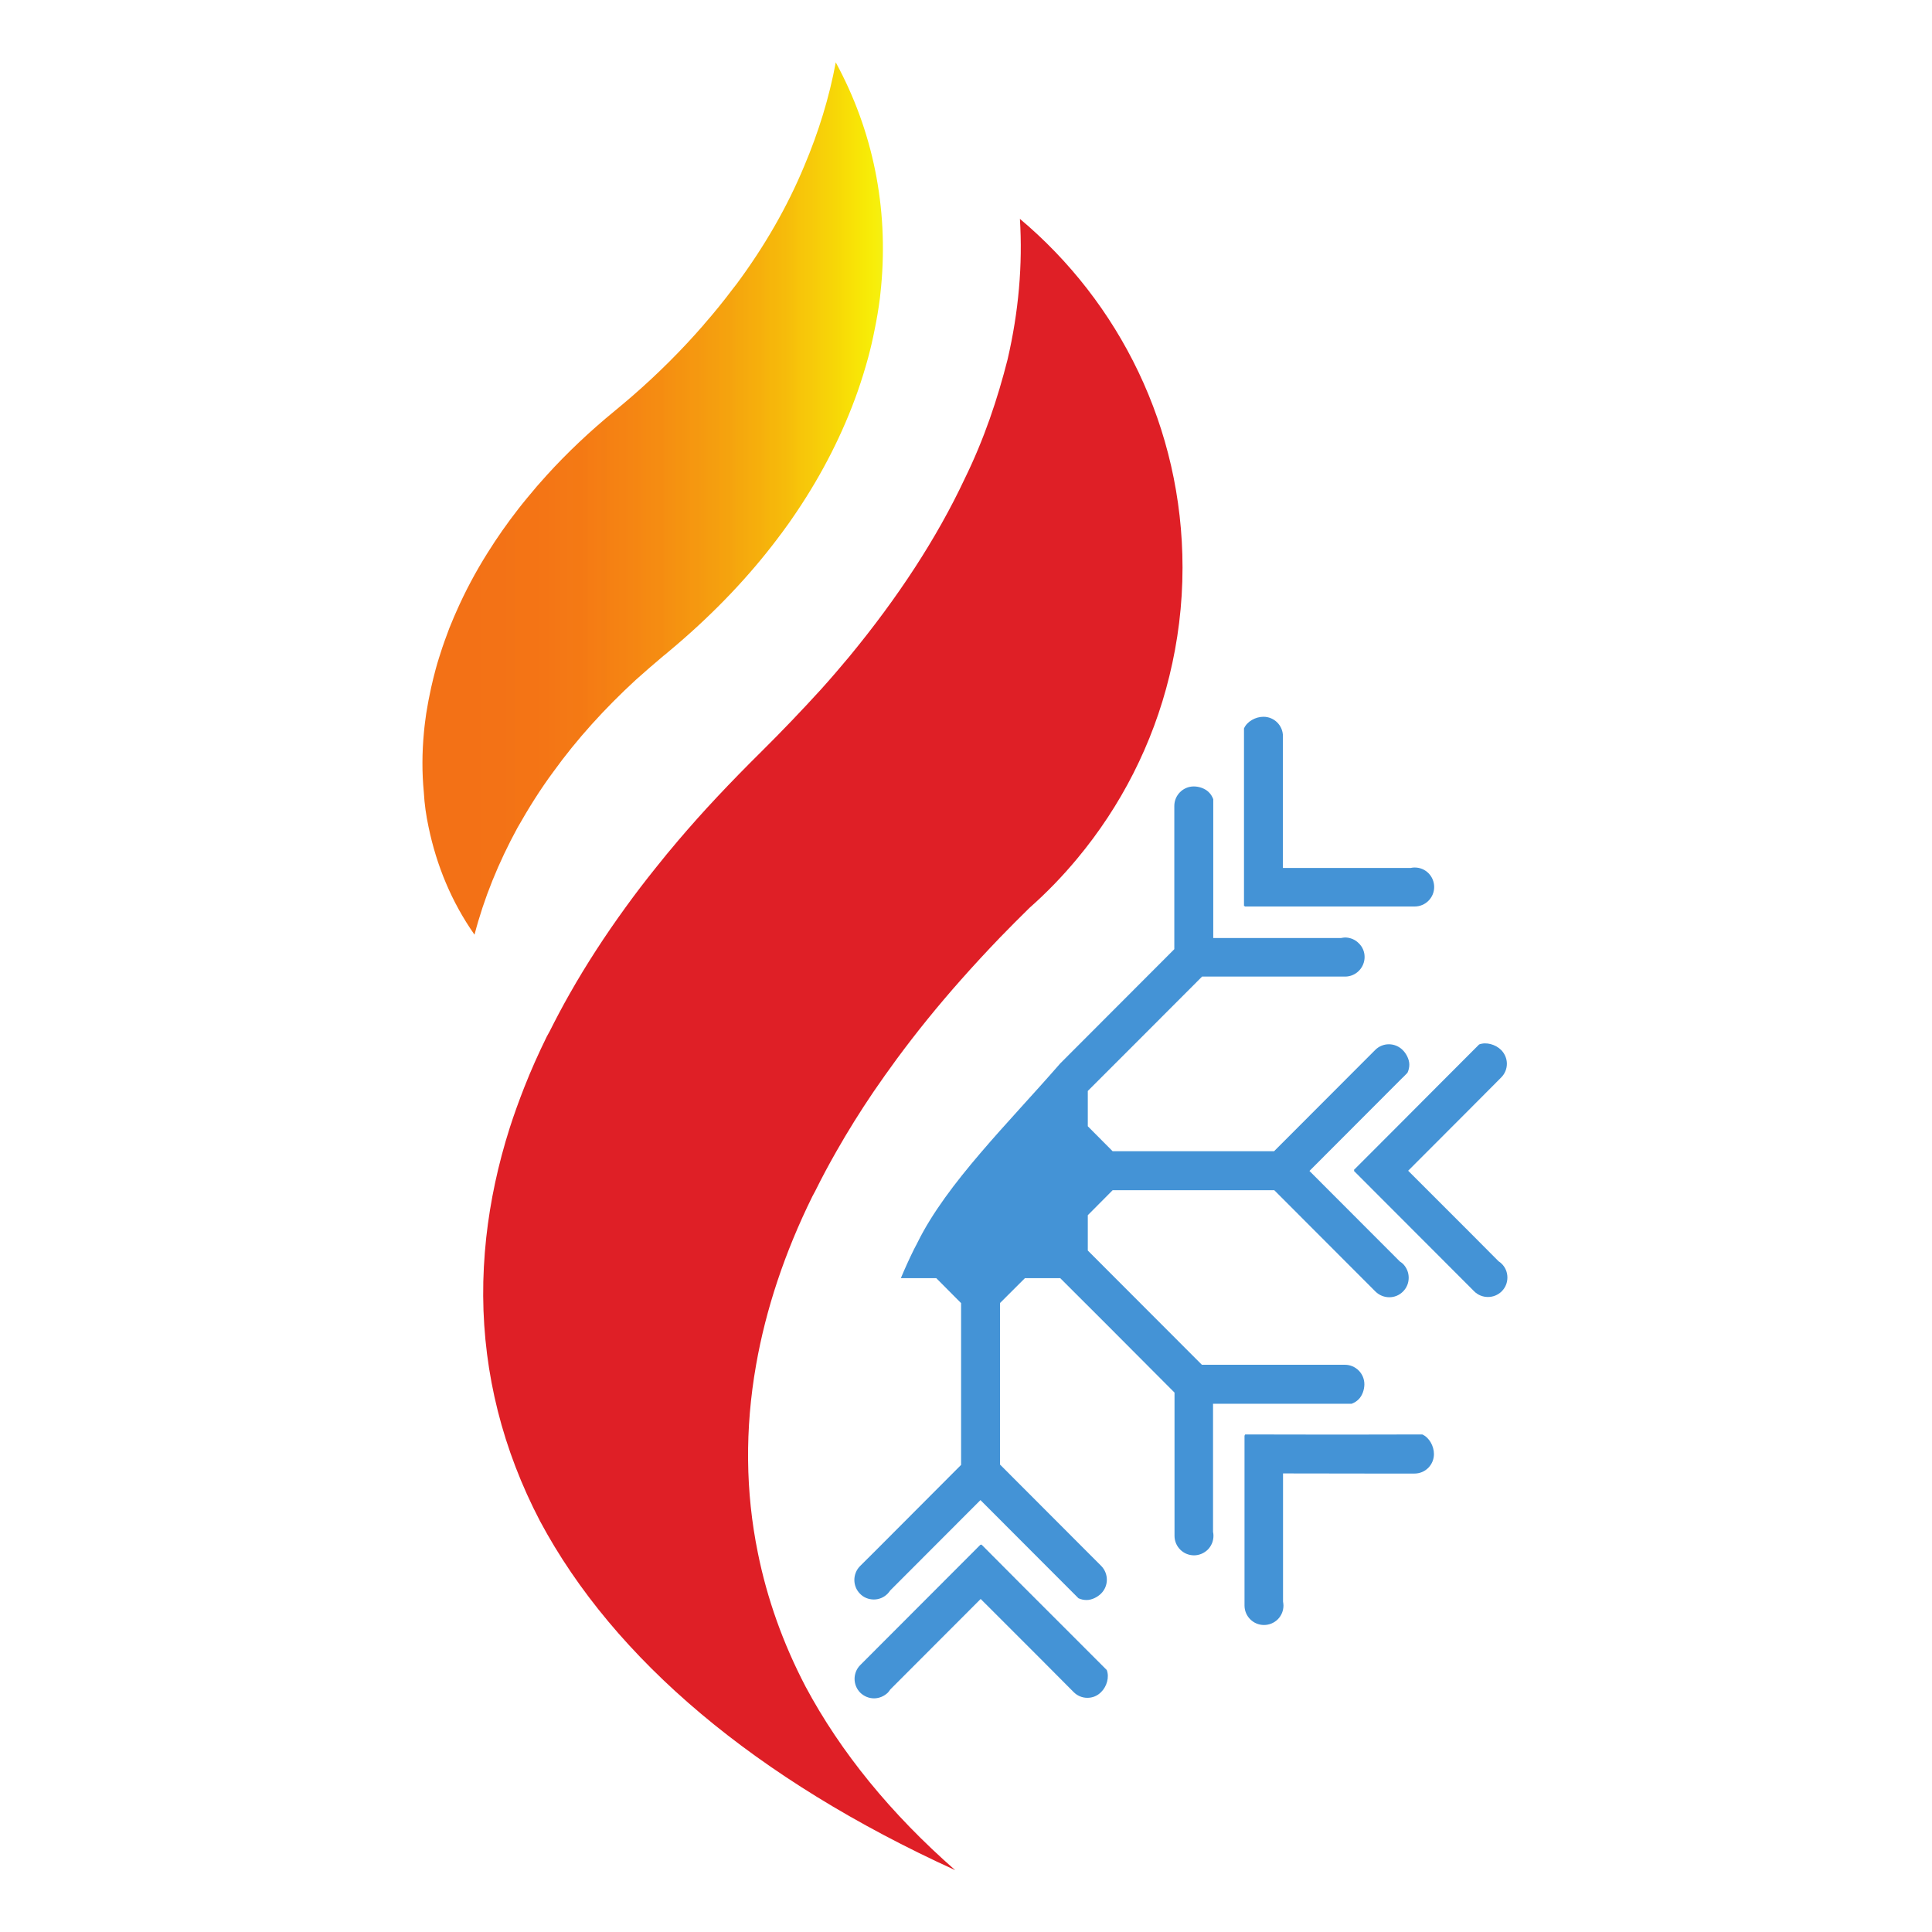
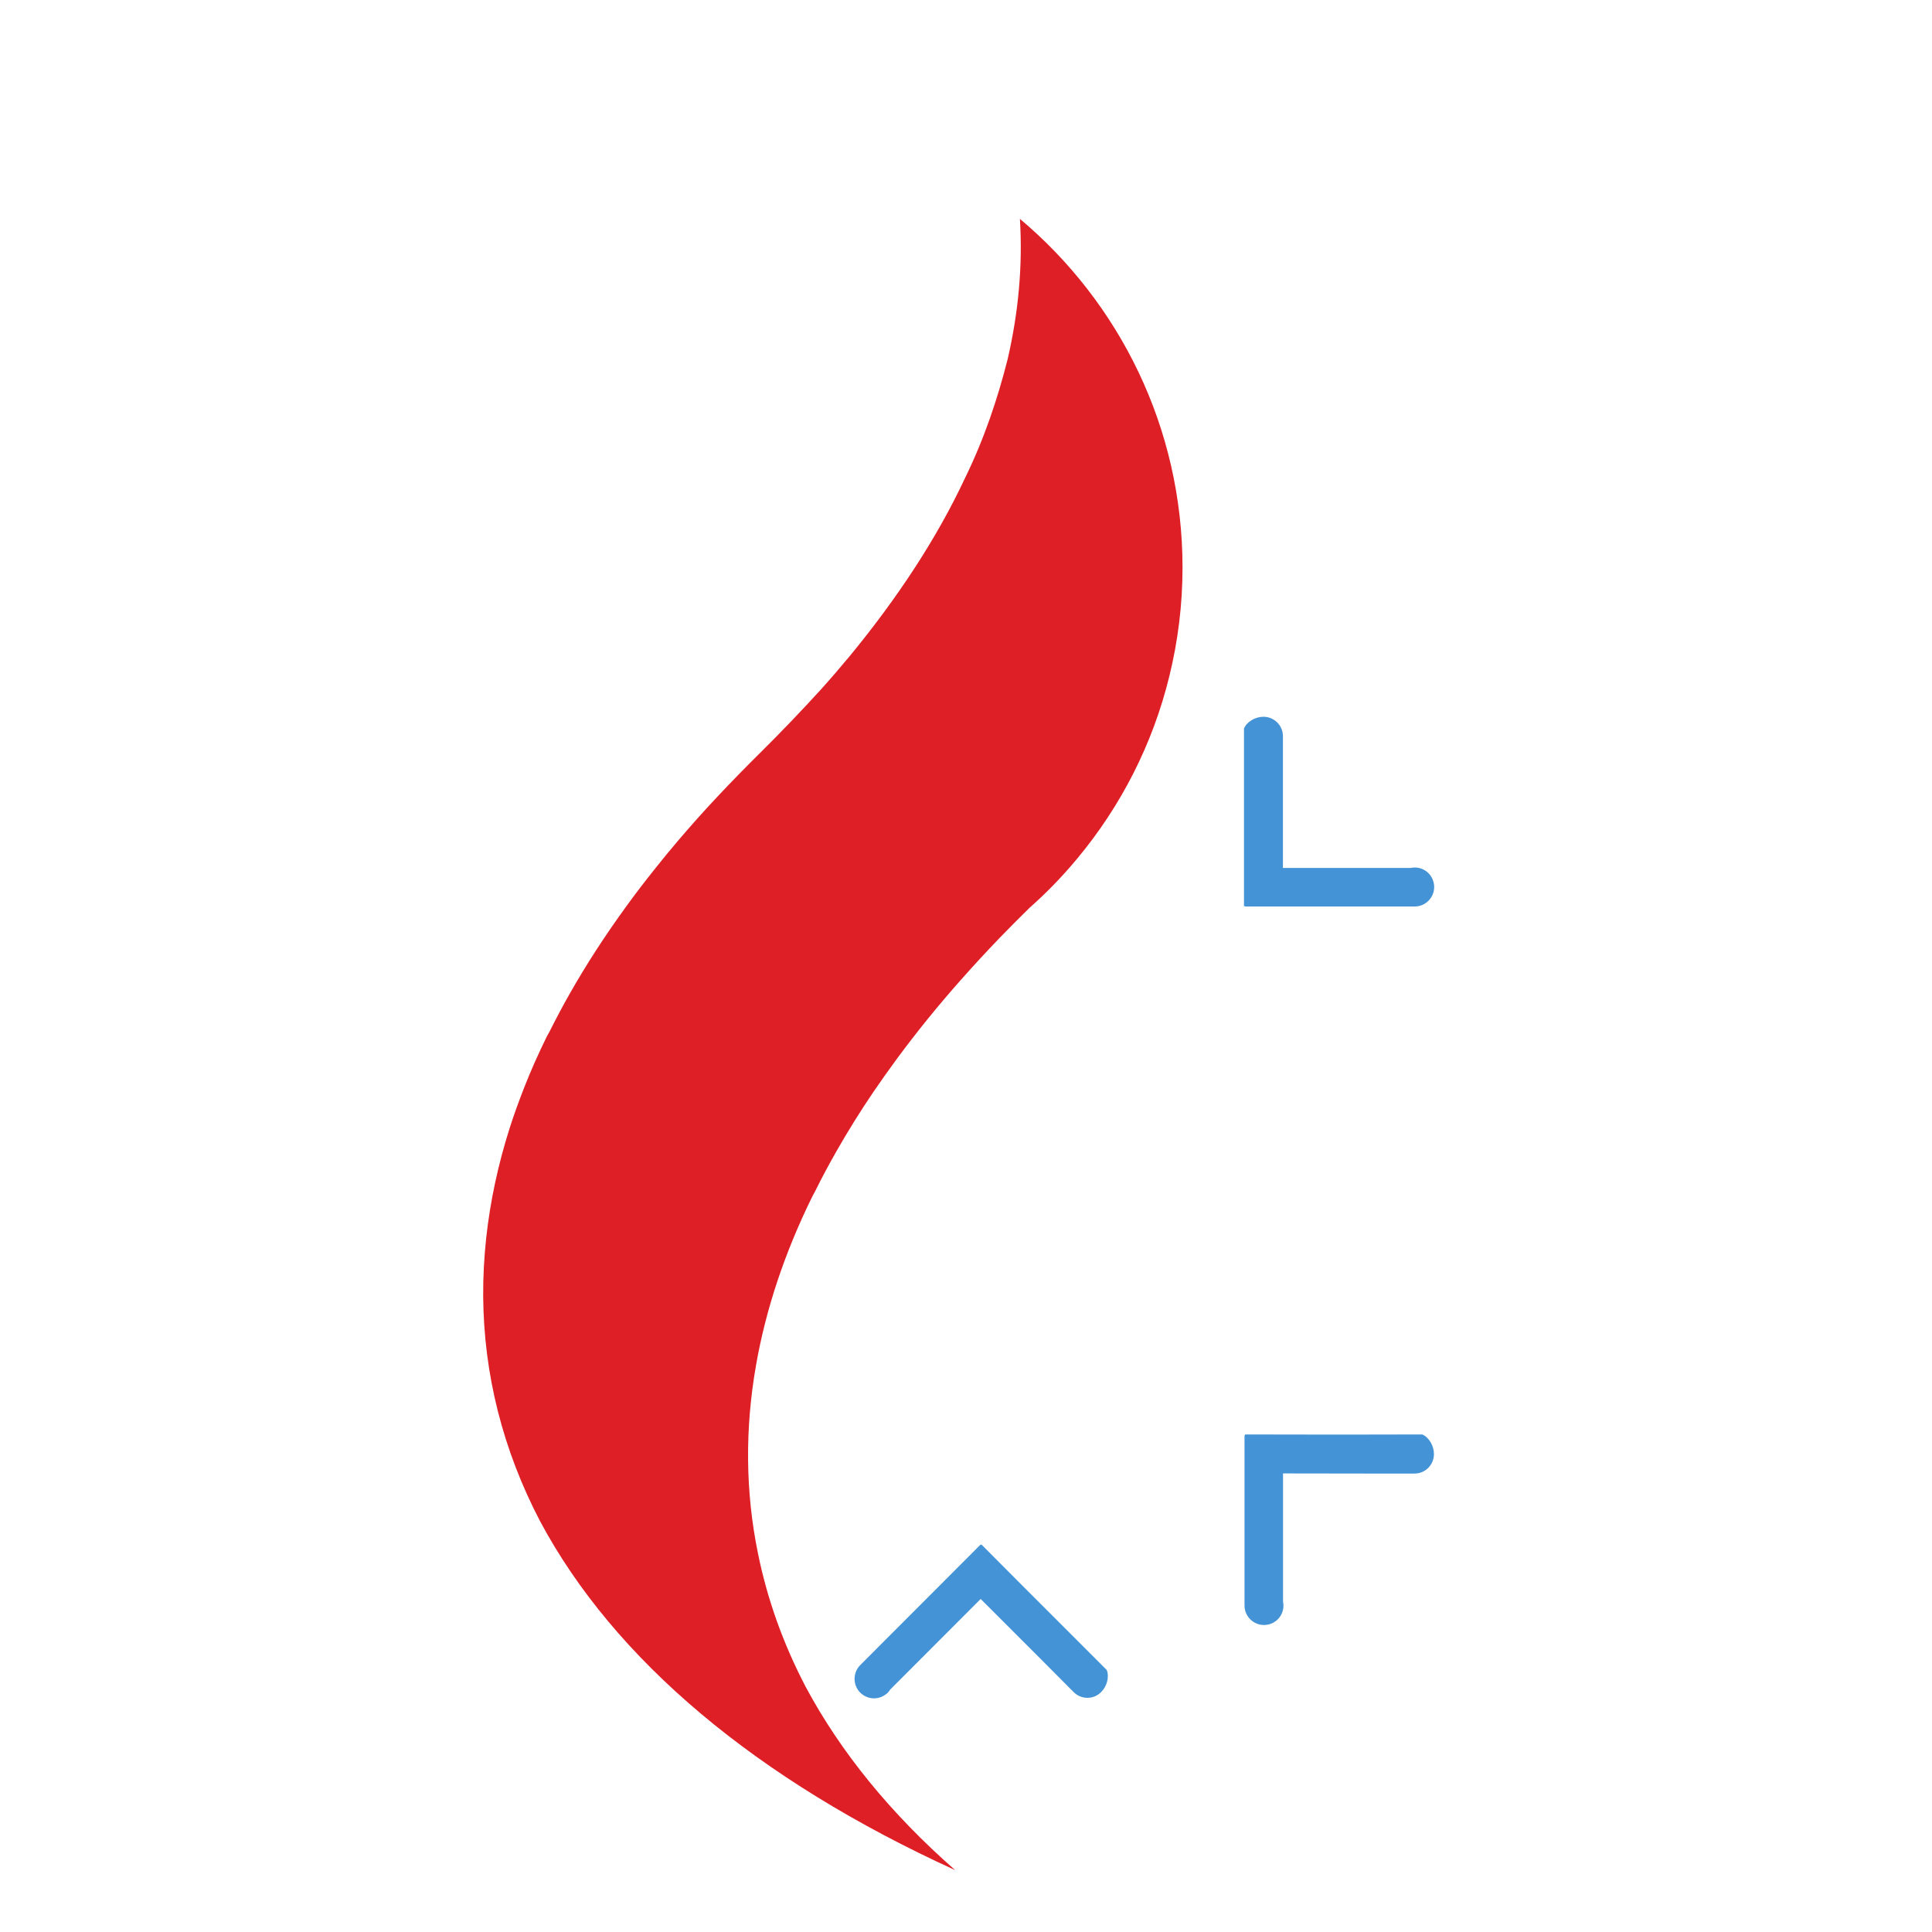
<svg xmlns="http://www.w3.org/2000/svg" width="500" zoomAndPan="magnify" viewBox="0 0 375 375" height="500" preserveAspectRatio="xMidYMid meet" version="1.0">
  <defs>
    <clipPath id="3540bcd3c7">
-       <path d="M 262 202 L 292.586 202 L 292.586 252 L 262 252 Z M 262 202 " clip-rule="nonzero" />
-     </clipPath>
+       </clipPath>
    <clipPath id="cc7d4be073">
      <path d="M 81.996 12.105 L 172 12.105 L 172 181.434 L 81.996 181.434 Z M 81.996 12.105 " clip-rule="nonzero" />
    </clipPath>
    <clipPath id="3ca10f1c00">
      <path d="M 154.637 99.336 C 153.719 100.727 152.738 102.098 151.738 103.449 L 151.391 103.898 C 151.227 104.125 151.082 104.328 150.922 104.531 C 145.383 111.875 138.805 118.77 131.371 125.133 C 130.613 125.789 129.816 126.441 129.043 127.098 C 128.961 127.16 128.859 127.242 128.777 127.301 C 126.938 128.855 125.16 130.391 123.402 131.965 C 117.336 137.551 111.945 143.504 107.43 149.766 C 104.816 153.285 102.527 156.988 100.441 160.668 C 96.746 167.441 93.926 174.395 92.109 181.395 C 92.109 181.395 92.109 181.395 92.09 181.434 C 92.109 181.395 92.109 181.395 92.066 181.371 C 87.656 175.07 84.734 168.012 83.18 160.504 C 82.711 158.316 82.387 156.066 82.262 153.754 C 81.895 149.988 81.914 146.082 82.281 142.195 C 82.324 141.52 82.426 140.906 82.488 140.273 C 82.629 139.086 82.812 137.879 83.039 136.691 C 83.121 136.18 83.223 135.691 83.324 135.199 C 83.551 134.012 83.816 132.848 84.102 131.68 C 84.242 131.105 84.387 130.535 84.551 129.941 C 84.754 129.203 84.957 128.469 85.203 127.711 C 85.406 127.059 85.613 126.402 85.836 125.746 C 86.145 124.828 86.469 123.926 86.816 123.008 C 87.062 122.289 87.348 121.574 87.656 120.859 C 87.941 120.141 88.246 119.445 88.555 118.75 C 90.27 114.844 92.312 110.996 94.684 107.234 C 96.48 104.367 98.441 101.566 100.605 98.785 C 101.156 98.09 101.711 97.371 102.301 96.676 C 103.527 95.164 104.816 93.668 106.164 92.195 C 110.105 87.859 114.52 83.688 119.34 79.738 C 120.484 78.797 121.605 77.855 122.711 76.895 C 127.777 72.496 132.414 67.852 136.621 63.004 L 136.621 62.984 C 138.582 60.754 140.422 58.48 142.176 56.148 L 142.973 55.129 C 148.387 47.824 152.801 40.172 156.09 32.254 C 158.887 25.648 160.973 18.875 162.219 12.105 C 169.43 25.359 172.473 40.273 171.02 55.66 C 170.961 56.375 170.879 57.09 170.797 57.809 C 170.531 59.895 170.184 61.98 169.754 64.047 C 169.406 65.828 169 67.586 168.527 69.344 C 167.918 71.594 167.223 73.824 166.445 76.055 C 163.625 84.035 159.664 91.871 154.637 99.336 Z M 154.637 99.336 " clip-rule="nonzero" />
    </clipPath>
    <clipPath id="40db481c7d">
      <path d="M 154.637 99.336 C 153.719 100.727 152.738 102.098 151.738 103.449 L 151.391 103.898 C 151.227 104.125 151.082 104.328 150.922 104.531 C 145.383 111.875 138.805 118.77 131.371 125.133 C 130.613 125.789 129.816 126.441 129.043 127.098 C 128.961 127.16 128.859 127.242 128.777 127.301 C 126.938 128.855 125.16 130.391 123.402 131.965 C 117.336 137.551 111.945 143.504 107.43 149.766 C 104.816 153.285 102.527 156.988 100.441 160.668 C 96.746 167.441 93.926 174.395 92.109 181.395 C 92.109 181.395 92.109 181.395 92.09 181.434 C 92.109 181.395 92.109 181.395 92.066 181.371 C 87.656 175.07 84.734 168.012 83.18 160.504 C 82.711 158.316 82.387 156.066 82.262 153.754 C 81.895 149.988 81.914 146.082 82.281 142.195 C 82.324 141.52 82.426 140.906 82.488 140.273 C 82.629 139.086 82.812 137.879 83.039 136.691 C 83.121 136.18 83.223 135.691 83.324 135.199 C 83.551 134.012 83.816 132.848 84.102 131.68 C 84.242 131.105 84.387 130.535 84.551 129.941 C 84.754 129.203 84.957 128.469 85.203 127.711 C 85.406 127.059 85.613 126.402 85.836 125.746 C 86.145 124.828 86.469 123.926 86.816 123.008 C 87.062 122.289 87.348 121.574 87.656 120.859 C 87.941 120.141 88.246 119.445 88.555 118.75 C 90.27 114.844 92.312 110.996 94.684 107.234 C 96.48 104.367 98.441 101.566 100.605 98.785 C 101.156 98.09 101.711 97.371 102.301 96.676 C 103.527 95.164 104.816 93.668 106.164 92.195 C 110.105 87.859 114.52 83.688 119.34 79.738 C 120.484 78.797 121.605 77.855 122.711 76.895 C 127.777 72.496 132.414 67.852 136.621 63.004 L 136.621 62.984 C 138.582 60.754 140.422 58.48 142.176 56.148 L 142.973 55.129 C 148.387 47.824 152.801 40.172 156.09 32.254 C 158.887 25.648 160.973 18.875 162.219 12.105 C 169.43 25.359 172.473 40.273 171.02 55.66 C 170.961 56.375 170.879 57.09 170.797 57.809 C 170.531 59.895 170.184 61.98 169.754 64.047 C 169.406 65.828 169 67.586 168.527 69.344 C 167.918 71.594 167.223 73.824 166.445 76.055 C 163.625 84.035 159.664 91.871 154.637 99.336 " clip-rule="nonzero" />
    </clipPath>
    <linearGradient x1="-0" gradientTransform="matrix(89.379, 0, 0, 89.511, 81.997, 96.774)" y1="0" x2="1.012" gradientUnits="userSpaceOnUse" y2="0" id="e9aa2332fc">
      <stop stop-opacity="1" stop-color="rgb(95.299%, 44.299%, 8.6%)" offset="0" />
      <stop stop-opacity="1" stop-color="rgb(95.299%, 44.299%, 8.6%)" offset="0.062" />
      <stop stop-opacity="1" stop-color="rgb(95.299%, 44.299%, 8.6%)" offset="0.094" />
      <stop stop-opacity="1" stop-color="rgb(95.299%, 44.304%, 8.6%)" offset="0.109" />
      <stop stop-opacity="1" stop-color="rgb(95.299%, 44.504%, 8.6%)" offset="0.125" />
      <stop stop-opacity="1" stop-color="rgb(95.299%, 44.701%, 8.6%)" offset="0.156" />
      <stop stop-opacity="1" stop-color="rgb(95.299%, 44.8%, 8.6%)" offset="0.172" />
      <stop stop-opacity="1" stop-color="rgb(95.299%, 44.995%, 8.6%)" offset="0.188" />
      <stop stop-opacity="1" stop-color="rgb(95.396%, 45.195%, 8.501%)" offset="0.195" />
      <stop stop-opacity="1" stop-color="rgb(95.596%, 45.396%, 8.301%)" offset="0.203" />
      <stop stop-opacity="1" stop-color="rgb(95.699%, 45.499%, 8.199%)" offset="0.219" />
      <stop stop-opacity="1" stop-color="rgb(95.699%, 45.503%, 8.199%)" offset="0.234" />
      <stop stop-opacity="1" stop-color="rgb(95.699%, 45.705%, 8.199%)" offset="0.25" />
      <stop stop-opacity="1" stop-color="rgb(95.699%, 46.001%, 8.199%)" offset="0.266" />
      <stop stop-opacity="1" stop-color="rgb(95.699%, 46.208%, 8.199%)" offset="0.281" />
      <stop stop-opacity="1" stop-color="rgb(95.699%, 46.513%, 8.199%)" offset="0.285" />
      <stop stop-opacity="1" stop-color="rgb(95.699%, 46.713%, 8.199%)" offset="0.289" />
      <stop stop-opacity="1" stop-color="rgb(95.699%, 46.906%, 8.199%)" offset="0.297" />
      <stop stop-opacity="1" stop-color="rgb(95.699%, 47.289%, 8.199%)" offset="0.312" />
      <stop stop-opacity="1" stop-color="rgb(95.699%, 47.488%, 8.099%)" offset="0.32" />
      <stop stop-opacity="1" stop-color="rgb(95.699%, 47.501%, 7.899%)" offset="0.328" />
      <stop stop-opacity="1" stop-color="rgb(95.699%, 47.65%, 7.799%)" offset="0.344" />
      <stop stop-opacity="1" stop-color="rgb(95.699%, 47.989%, 7.799%)" offset="0.352" />
      <stop stop-opacity="1" stop-color="rgb(95.898%, 48.401%, 7.799%)" offset="0.355" />
      <stop stop-opacity="1" stop-color="rgb(96.1%, 48.622%, 7.799%)" offset="0.359" />
      <stop stop-opacity="1" stop-color="rgb(96.1%, 48.817%, 7.799%)" offset="0.367" />
      <stop stop-opacity="1" stop-color="rgb(96.097%, 49.205%, 7.799%)" offset="0.375" />
      <stop stop-opacity="1" stop-color="rgb(95.898%, 49.399%, 7.799%)" offset="0.383" />
      <stop stop-opacity="1" stop-color="rgb(95.7%, 49.591%, 7.654%)" offset="0.391" />
      <stop stop-opacity="1" stop-color="rgb(95.898%, 50.005%, 7.504%)" offset="0.395" />
      <stop stop-opacity="1" stop-color="rgb(96.1%, 50.226%, 7.5%)" offset="0.398" />
      <stop stop-opacity="1" stop-color="rgb(96.1%, 50.43%, 7.5%)" offset="0.402" />
      <stop stop-opacity="1" stop-color="rgb(96.1%, 50.635%, 7.5%)" offset="0.406" />
      <stop stop-opacity="1" stop-color="rgb(96.1%, 50.821%, 7.5%)" offset="0.414" />
      <stop stop-opacity="1" stop-color="rgb(96.1%, 51.202%, 7.5%)" offset="0.422" />
      <stop stop-opacity="1" stop-color="rgb(96.1%, 51.588%, 7.5%)" offset="0.438" />
      <stop stop-opacity="1" stop-color="rgb(96.1%, 51.997%, 7.489%)" offset="0.441" />
      <stop stop-opacity="1" stop-color="rgb(96.1%, 52.216%, 7.478%)" offset="0.445" />
      <stop stop-opacity="1" stop-color="rgb(96.1%, 52.364%, 7.289%)" offset="0.453" />
      <stop stop-opacity="1" stop-color="rgb(96.1%, 52.707%, 7.1%)" offset="0.461" />
      <stop stop-opacity="1" stop-color="rgb(96.1%, 53.098%, 7.297%)" offset="0.469" />
      <stop stop-opacity="1" stop-color="rgb(96.1%, 53.496%, 7.295%)" offset="0.473" />
      <stop stop-opacity="1" stop-color="rgb(96.1%, 53.699%, 7.1%)" offset="0.477" />
      <stop stop-opacity="1" stop-color="rgb(96.1%, 53.923%, 7.1%)" offset="0.48" />
      <stop stop-opacity="1" stop-color="rgb(96.1%, 54.149%, 7.1%)" offset="0.484" />
      <stop stop-opacity="1" stop-color="rgb(96.1%, 54.332%, 7.1%)" offset="0.492" />
      <stop stop-opacity="1" stop-color="rgb(96.1%, 54.707%, 7.095%)" offset="0.5" />
      <stop stop-opacity="1" stop-color="rgb(96.1%, 54.9%, 6.897%)" offset="0.508" />
      <stop stop-opacity="1" stop-color="rgb(96.1%, 55.093%, 6.7%)" offset="0.516" />
      <stop stop-opacity="1" stop-color="rgb(96.1%, 55.693%, 6.699%)" offset="0.52" />
      <stop stop-opacity="1" stop-color="rgb(96.1%, 56.099%, 6.699%)" offset="0.523" />
      <stop stop-opacity="1" stop-color="rgb(96.1%, 56.319%, 6.699%)" offset="0.527" />
      <stop stop-opacity="1" stop-color="rgb(96.1%, 56.538%, 6.699%)" offset="0.531" />
      <stop stop-opacity="1" stop-color="rgb(96.1%, 56.729%, 6.699%)" offset="0.539" />
      <stop stop-opacity="1" stop-color="rgb(96.1%, 57.259%, 6.499%)" offset="0.543" />
      <stop stop-opacity="1" stop-color="rgb(96.1%, 57.599%, 6.299%)" offset="0.547" />
      <stop stop-opacity="1" stop-color="rgb(96.1%, 57.79%, 6.299%)" offset="0.555" />
      <stop stop-opacity="1" stop-color="rgb(96.1%, 57.99%, 6.299%)" offset="0.562" />
      <stop stop-opacity="1" stop-color="rgb(96.123%, 58.398%, 6.299%)" offset="0.566" />
      <stop stop-opacity="1" stop-color="rgb(96.146%, 58.8%, 6.299%)" offset="0.57" />
      <stop stop-opacity="1" stop-color="rgb(96.309%, 59%, 6.299%)" offset="0.574" />
      <stop stop-opacity="1" stop-color="rgb(96.472%, 59.2%, 6.299%)" offset="0.578" />
      <stop stop-opacity="1" stop-color="rgb(96.286%, 59.404%, 6.299%)" offset="0.582" />
      <stop stop-opacity="1" stop-color="rgb(96.1%, 59.608%, 6.299%)" offset="0.586" />
      <stop stop-opacity="1" stop-color="rgb(96.1%, 59.804%, 6.299%)" offset="0.594" />
      <stop stop-opacity="1" stop-color="rgb(96.1%, 60.199%, 6.099%)" offset="0.598" />
      <stop stop-opacity="1" stop-color="rgb(96.1%, 60.399%, 5.899%)" offset="0.602" />
      <stop stop-opacity="1" stop-color="rgb(96.1%, 60.799%, 5.899%)" offset="0.605" />
      <stop stop-opacity="1" stop-color="rgb(96.1%, 61.2%, 5.899%)" offset="0.609" />
      <stop stop-opacity="1" stop-color="rgb(96.1%, 61.4%, 5.899%)" offset="0.613" />
      <stop stop-opacity="1" stop-color="rgb(96.1%, 61.6%, 5.899%)" offset="0.617" />
      <stop stop-opacity="1" stop-color="rgb(96.1%, 61.807%, 5.899%)" offset="0.621" />
      <stop stop-opacity="1" stop-color="rgb(96.1%, 62.015%, 5.899%)" offset="0.625" />
      <stop stop-opacity="1" stop-color="rgb(96.1%, 62.207%, 5.899%)" offset="0.633" />
      <stop stop-opacity="1" stop-color="rgb(96.289%, 62.738%, 5.699%)" offset="0.637" />
      <stop stop-opacity="1" stop-color="rgb(96.478%, 63.078%, 5.499%)" offset="0.641" />
      <stop stop-opacity="1" stop-color="rgb(96.289%, 63.289%, 5.499%)" offset="0.645" />
      <stop stop-opacity="1" stop-color="rgb(96.1%, 63.499%, 5.499%)" offset="0.648" />
      <stop stop-opacity="1" stop-color="rgb(96.1%, 63.719%, 5.499%)" offset="0.652" />
      <stop stop-opacity="1" stop-color="rgb(96.1%, 63.94%, 5.499%)" offset="0.656" />
      <stop stop-opacity="1" stop-color="rgb(96.1%, 64.131%, 5.499%)" offset="0.664" />
      <stop stop-opacity="1" stop-color="rgb(96.1%, 64.713%, 5.496%)" offset="0.668" />
      <stop stop-opacity="1" stop-color="rgb(96.1%, 65.103%, 5.495%)" offset="0.672" />
      <stop stop-opacity="1" stop-color="rgb(96.1%, 65.494%, 5.296%)" offset="0.676" />
      <stop stop-opacity="1" stop-color="rgb(96.1%, 65.886%, 5.099%)" offset="0.68" />
      <stop stop-opacity="1" stop-color="rgb(96.1%, 66.077%, 5.099%)" offset="0.688" />
      <stop stop-opacity="1" stop-color="rgb(96.1%, 66.507%, 5.099%)" offset="0.691" />
      <stop stop-opacity="1" stop-color="rgb(96.1%, 66.748%, 5.099%)" offset="0.695" />
      <stop stop-opacity="1" stop-color="rgb(96.3%, 67.134%, 5.099%)" offset="0.699" />
      <stop stop-opacity="1" stop-color="rgb(96.5%, 67.522%, 5.099%)" offset="0.703" />
      <stop stop-opacity="1" stop-color="rgb(96.5%, 67.667%, 4.9%)" offset="0.707" />
      <stop stop-opacity="1" stop-color="rgb(96.5%, 67.812%, 4.7%)" offset="0.711" />
      <stop stop-opacity="1" stop-color="rgb(96.5%, 68.202%, 4.7%)" offset="0.715" />
      <stop stop-opacity="1" stop-color="rgb(96.5%, 68.593%, 4.7%)" offset="0.719" />
      <stop stop-opacity="1" stop-color="rgb(96.5%, 68.784%, 4.7%)" offset="0.727" />
      <stop stop-opacity="1" stop-color="rgb(96.5%, 69.414%, 4.7%)" offset="0.73" />
      <stop stop-opacity="1" stop-color="rgb(96.5%, 69.855%, 4.7%)" offset="0.734" />
      <stop stop-opacity="1" stop-color="rgb(96.5%, 70.245%, 4.5%)" offset="0.738" />
      <stop stop-opacity="1" stop-color="rgb(96.5%, 70.638%, 4.3%)" offset="0.742" />
      <stop stop-opacity="1" stop-color="rgb(96.5%, 71.028%, 4.3%)" offset="0.746" />
      <stop stop-opacity="1" stop-color="rgb(96.5%, 71.419%, 4.3%)" offset="0.75" />
      <stop stop-opacity="1" stop-color="rgb(96.5%, 71.609%, 4.3%)" offset="0.758" />
      <stop stop-opacity="1" stop-color="rgb(96.5%, 72.142%, 4.3%)" offset="0.762" />
      <stop stop-opacity="1" stop-color="rgb(96.5%, 72.485%, 4.3%)" offset="0.766" />
      <stop stop-opacity="1" stop-color="rgb(96.5%, 72.923%, 4.3%)" offset="0.77" />
      <stop stop-opacity="1" stop-color="rgb(96.5%, 73.363%, 4.3%)" offset="0.773" />
      <stop stop-opacity="1" stop-color="rgb(96.5%, 73.553%, 4.3%)" offset="0.781" />
      <stop stop-opacity="1" stop-color="rgb(96.5%, 74.135%, 4.3%)" offset="0.785" />
      <stop stop-opacity="1" stop-color="rgb(96.5%, 74.525%, 4.3%)" offset="0.789" />
      <stop stop-opacity="1" stop-color="rgb(96.5%, 74.916%, 4.099%)" offset="0.793" />
      <stop stop-opacity="1" stop-color="rgb(96.5%, 75.307%, 3.899%)" offset="0.797" />
      <stop stop-opacity="1" stop-color="rgb(96.693%, 75.891%, 3.899%)" offset="0.801" />
      <stop stop-opacity="1" stop-color="rgb(96.889%, 76.477%, 3.899%)" offset="0.805" />
      <stop stop-opacity="1" stop-color="rgb(96.893%, 76.874%, 3.899%)" offset="0.809" />
      <stop stop-opacity="1" stop-color="rgb(96.899%, 77.271%, 3.899%)" offset="0.812" />
      <stop stop-opacity="1" stop-color="rgb(96.899%, 77.661%, 3.899%)" offset="0.816" />
      <stop stop-opacity="1" stop-color="rgb(96.899%, 78.052%, 3.899%)" offset="0.82" />
      <stop stop-opacity="1" stop-color="rgb(96.899%, 78.442%, 3.899%)" offset="0.824" />
      <stop stop-opacity="1" stop-color="rgb(96.899%, 78.833%, 3.899%)" offset="0.828" />
      <stop stop-opacity="1" stop-color="rgb(96.899%, 79.024%, 3.891%)" offset="0.836" />
      <stop stop-opacity="1" stop-color="rgb(96.899%, 79.605%, 3.691%)" offset="0.84" />
      <stop stop-opacity="1" stop-color="rgb(96.899%, 79.996%, 3.499%)" offset="0.844" />
      <stop stop-opacity="1" stop-color="rgb(96.899%, 80.386%, 3.499%)" offset="0.848" />
      <stop stop-opacity="1" stop-color="rgb(96.899%, 80.777%, 3.499%)" offset="0.852" />
      <stop stop-opacity="1" stop-color="rgb(96.899%, 81.218%, 3.468%)" offset="0.855" />
      <stop stop-opacity="1" stop-color="rgb(96.899%, 81.659%, 3.439%)" offset="0.859" />
      <stop stop-opacity="1" stop-color="rgb(96.899%, 82.043%, 3.268%)" offset="0.863" />
      <stop stop-opacity="1" stop-color="rgb(96.899%, 82.43%, 3.099%)" offset="0.867" />
      <stop stop-opacity="1" stop-color="rgb(96.899%, 82.774%, 3.088%)" offset="0.871" />
      <stop stop-opacity="1" stop-color="rgb(96.899%, 83.121%, 3.078%)" offset="0.875" />
      <stop stop-opacity="1" stop-color="rgb(96.899%, 83.511%, 2.888%)" offset="0.879" />
      <stop stop-opacity="1" stop-color="rgb(96.899%, 83.904%, 2.699%)" offset="0.883" />
      <stop stop-opacity="1" stop-color="rgb(96.899%, 84.294%, 2.699%)" offset="0.887" />
      <stop stop-opacity="1" stop-color="rgb(96.899%, 84.685%, 2.699%)" offset="0.891" />
      <stop stop-opacity="1" stop-color="rgb(96.899%, 85.158%, 2.548%)" offset="0.895" />
      <stop stop-opacity="1" stop-color="rgb(96.899%, 85.632%, 2.399%)" offset="0.898" />
      <stop stop-opacity="1" stop-color="rgb(97.099%, 86.189%, 2.399%)" offset="0.902" />
      <stop stop-opacity="1" stop-color="rgb(97.299%, 86.748%, 2.399%)" offset="0.906" />
      <stop stop-opacity="1" stop-color="rgb(97.299%, 87.134%, 2.399%)" offset="0.91" />
      <stop stop-opacity="1" stop-color="rgb(97.299%, 87.521%, 2.399%)" offset="0.914" />
      <stop stop-opacity="1" stop-color="rgb(97.299%, 87.865%, 2.399%)" offset="0.918" />
      <stop stop-opacity="1" stop-color="rgb(97.299%, 88.21%, 2.399%)" offset="0.922" />
      <stop stop-opacity="1" stop-color="rgb(97.299%, 88.797%, 2.399%)" offset="0.926" />
      <stop stop-opacity="1" stop-color="rgb(97.299%, 89.384%, 2.399%)" offset="0.93" />
      <stop stop-opacity="1" stop-color="rgb(97.112%, 89.778%, 2.399%)" offset="0.934" />
      <stop stop-opacity="1" stop-color="rgb(96.925%, 90.173%, 2.399%)" offset="0.938" />
      <stop stop-opacity="1" stop-color="rgb(96.912%, 90.613%, 2.399%)" offset="0.941" />
      <stop stop-opacity="1" stop-color="rgb(96.899%, 91.054%, 2.399%)" offset="0.945" />
      <stop stop-opacity="1" stop-color="rgb(96.899%, 91.444%, 2.567%)" offset="0.949" />
      <stop stop-opacity="1" stop-color="rgb(96.899%, 91.837%, 2.736%)" offset="0.953" />
      <stop stop-opacity="1" stop-color="rgb(96.899%, 92.177%, 2.927%)" offset="0.957" />
      <stop stop-opacity="1" stop-color="rgb(96.899%, 92.517%, 3.117%)" offset="0.961" />
      <stop stop-opacity="1" stop-color="rgb(96.899%, 92.908%, 3.508%)" offset="0.965" />
      <stop stop-opacity="1" stop-color="rgb(96.899%, 93.298%, 3.899%)" offset="0.969" />
      <stop stop-opacity="1" stop-color="rgb(96.709%, 93.489%, 4.48%)" offset="0.973" />
      <stop stop-opacity="1" stop-color="rgb(96.518%, 93.68%, 5.061%)" offset="0.977" />
      <stop stop-opacity="1" stop-color="rgb(96.309%, 93.721%, 5.911%)" offset="0.98" />
      <stop stop-opacity="1" stop-color="rgb(96.1%, 93.762%, 6.761%)" offset="0.984" />
      <stop stop-opacity="1" stop-color="rgb(96.1%, 93.93%, 7.13%)" offset="0.988" />
      <stop stop-opacity="1" stop-color="rgb(96.1%, 94.099%, 7.5%)" offset="0.992" />
      <stop stop-opacity="1" stop-color="rgb(96.1%, 94.099%, 7.5%)" offset="1" />
    </linearGradient>
  </defs>
  <path fill="#4493d6" d="M 207.422 316.742 L 198.863 308.191 L 190.488 299.781 L 190.367 299.883 L 190.305 299.824 L 166.977 323.188 C 165.504 324.66 165.504 327.074 166.977 328.547 C 167.691 329.242 168.633 329.648 169.652 329.648 C 170.652 329.648 171.594 329.242 172.328 328.547 C 172.492 328.363 172.656 328.156 172.797 327.934 L 190.348 310.359 L 202.031 322.039 L 208.383 328.422 C 209.117 329.16 210.059 329.547 211.059 329.547 C 212.082 329.547 213.02 329.16 213.734 328.422 C 214.84 327.34 215.352 325.52 214.82 324.148 L 207.422 316.742 " fill-opacity="1" fill-rule="nonzero" />
  <path fill="#4493d6" d="M 276.062 278.426 L 265.602 278.445 L 253.508 278.445 L 241.66 278.426 L 241.66 278.586 L 241.559 278.586 L 241.559 311.629 C 241.559 313.715 243.254 315.41 245.336 315.41 C 246.34 315.41 247.297 315.023 248.016 314.309 C 248.73 313.59 249.117 312.648 249.117 311.629 C 249.117 311.383 249.074 311.137 249.035 310.848 L 249.035 285.992 L 265.539 286.016 L 274.551 286.016 C 275.57 286.016 276.512 285.625 277.227 284.91 C 277.941 284.191 278.328 283.23 278.328 282.23 C 278.328 280.676 277.41 279.016 276.062 278.426 " fill-opacity="1" fill-rule="nonzero" />
-   <path fill="#4493d6" d="M 272.324 245.324 C 273.039 246.059 273.426 247 273.426 248.004 C 273.426 249.027 273.039 249.969 272.324 250.684 C 270.852 252.176 268.461 252.156 266.973 250.684 L 247.34 231.023 L 215.961 231.023 L 211.141 235.871 L 211.141 242.727 L 233.285 264.902 L 261.047 264.902 C 263.129 264.902 264.824 266.598 264.824 268.688 C 264.824 269.688 264.438 270.875 263.723 271.59 C 263.336 271.98 262.887 272.266 262.395 272.449 L 262.375 272.473 L 261.168 272.473 C 261.129 272.473 260.945 272.473 260.945 272.473 L 235.449 272.473 L 235.449 297.328 C 235.512 297.594 235.531 297.859 235.531 298.105 C 235.531 299.105 235.145 300.047 234.449 300.766 C 233.715 301.48 232.773 301.891 231.754 301.891 C 229.668 301.891 227.973 300.191 227.973 298.105 L 227.973 270.301 L 227.934 270.262 L 214.82 257.105 L 205.789 248.086 L 198.945 248.086 L 194.105 252.914 L 194.105 284.273 L 213.734 303.934 C 215.207 305.43 215.207 307.82 213.734 309.293 C 213.02 310.012 211.918 310.562 210.918 310.562 C 210.367 310.562 209.855 310.461 209.363 310.234 L 209.344 310.234 L 208.508 309.398 C 208.465 309.355 208.324 309.215 208.324 309.215 L 190.305 291.168 L 172.758 308.742 C 172.656 308.887 172.574 309.027 172.449 309.152 C 172.41 309.215 172.328 309.293 172.266 309.355 C 171.551 310.07 170.613 310.461 169.613 310.461 C 168.59 310.461 167.629 310.07 166.938 309.355 C 165.465 307.883 165.465 305.488 166.914 303.996 L 169.816 301.113 L 186.547 284.336 L 186.547 252.934 L 181.727 248.086 L 174.883 248.086 L 174.84 248.125 C 175.637 246.223 176.496 244.32 177.438 242.418 L 177.945 241.457 L 178.129 241.09 C 183.809 229.633 195.699 218.012 205.789 206.414 L 227.934 184.234 L 227.934 156.434 C 227.934 154.348 229.629 152.648 231.711 152.648 C 232.734 152.648 233.898 153.039 234.613 153.754 C 235 154.121 235.289 154.594 235.473 155.082 L 235.492 155.105 L 235.492 156.312 C 235.492 156.352 235.492 156.559 235.492 156.559 L 235.492 182.066 L 260.312 182.066 C 260.598 182.008 260.82 181.984 261.086 181.965 C 262.109 181.984 263.047 182.375 263.742 183.09 C 264.48 183.805 264.867 184.746 264.867 185.75 C 264.867 187.836 263.172 189.555 261.086 189.555 L 233.324 189.555 L 220.148 202.75 L 211.141 211.754 L 211.141 218.605 L 215.961 223.453 L 247.297 223.453 L 266.91 203.812 C 268.379 202.32 270.77 202.32 272.262 203.812 C 272.977 204.512 273.547 205.637 273.547 206.637 C 273.547 207.191 273.426 207.703 273.203 208.191 L 273.203 208.211 L 272.363 209.07 C 272.324 209.094 272.18 209.234 272.18 209.234 L 254.164 227.281 L 271.711 244.852 C 271.957 244.996 272.141 245.16 272.324 245.324 " fill-opacity="1" fill-rule="nonzero" />
  <g clip-path="url(#3540bcd3c7)">
    <path fill="#4493d6" d="M 291.484 245.305 C 291.301 245.117 291.098 244.953 290.871 244.812 L 284.949 238.859 L 273.324 227.238 L 285.008 215.535 L 291.363 209.152 C 292.078 208.438 292.484 207.496 292.484 206.473 C 292.484 205.473 292.078 204.531 291.383 203.812 C 290.277 202.711 288.461 202.199 287.094 202.73 L 279.699 210.137 L 271.16 218.707 L 262.781 227.094 L 262.863 227.219 L 262.805 227.281 L 286.133 250.641 C 287.602 252.113 290.012 252.113 291.484 250.641 C 292.199 249.926 292.586 248.984 292.586 247.961 C 292.586 246.961 292.199 246 291.484 245.305 " fill-opacity="1" fill-rule="nonzero" />
  </g>
  <path fill="#4493d6" d="M 241.457 175.848 L 241.598 175.848 L 241.598 175.949 L 274.59 175.949 C 276.676 175.949 278.371 174.254 278.371 172.168 C 278.371 171.164 277.98 170.203 277.266 169.484 C 276.551 168.77 275.613 168.383 274.59 168.383 C 274.344 168.383 274.102 168.402 273.836 168.465 L 249.016 168.465 L 249.016 142.91 C 249.016 141.887 248.625 140.949 247.91 140.23 C 247.195 139.516 246.238 139.125 245.234 139.125 C 243.684 139.125 242.027 140.047 241.457 141.398 L 241.457 175.848 " fill-opacity="1" fill-rule="nonzero" />
  <g clip-path="url(#cc7d4be073)">
    <g clip-path="url(#3ca10f1c00)">
      <g clip-path="url(#40db481c7d)">
-         <path fill="url(#e9aa2332fc)" d="M 81.996 12.105 L 81.996 181.434 L 172.473 181.434 L 172.473 12.105 Z M 81.996 12.105 " fill-rule="nonzero" />
-       </g>
+         </g>
    </g>
  </g>
  <path fill="#df1f26" d="M 229.527 110.16 C 229.527 117.422 228.629 124.48 226.973 131.23 C 223.746 144.465 217.535 156.516 209.078 166.664 C 206.258 170.059 203.176 173.25 199.867 176.176 C 199.867 176.195 199.844 176.195 199.844 176.195 C 197.883 178.121 195.965 180.043 194.105 181.965 C 191.488 184.688 188.977 187.406 186.547 190.148 C 182.012 195.262 177.844 200.418 174.043 205.574 C 172.473 207.703 170.98 209.828 169.531 211.938 C 166.938 215.762 164.547 219.609 162.359 223.453 C 160.91 225.992 159.562 228.508 158.316 231.023 C 158.273 231.086 158.254 231.145 158.234 231.188 L 157.684 232.211 C 152.289 243.156 148.652 254.121 146.754 264.941 C 144.566 277.359 144.691 289.594 147.102 301.418 C 148.898 310.316 151.984 318.992 156.355 327.359 C 163.176 340.125 172.941 352.07 185.402 362.996 C 146.836 345.402 119.215 322.184 104.816 295.242 C 97.582 281.391 93.887 266.703 93.785 251.543 C 93.762 247.797 93.969 244.035 94.375 240.23 C 95.152 233.172 96.664 226.051 98.953 218.871 C 99.789 216.273 100.73 213.676 101.75 211.078 C 103.039 207.781 104.508 204.512 106.121 201.215 L 106.672 200.215 C 107.898 197.777 109.188 195.324 110.574 192.891 C 113.762 187.266 117.398 181.66 121.465 176.055 C 123.301 173.516 125.223 171 127.246 168.484 C 128.652 166.703 130.125 164.926 131.637 163.145 C 134.027 160.34 136.5 157.559 139.113 154.777 C 141.891 151.812 144.793 148.844 147.793 145.879 C 151.859 141.848 155.66 137.859 159.355 133.809 C 161.258 131.699 163.074 129.574 164.852 127.445 C 174.289 115.988 181.848 104.43 187.242 92.934 C 191.039 85.199 193.637 77.387 195.574 69.754 C 197.719 60.508 198.516 51.383 197.965 42.484 C 217.25 58.688 229.527 82.992 229.527 110.16 " fill-opacity="1" fill-rule="nonzero" />
</svg>